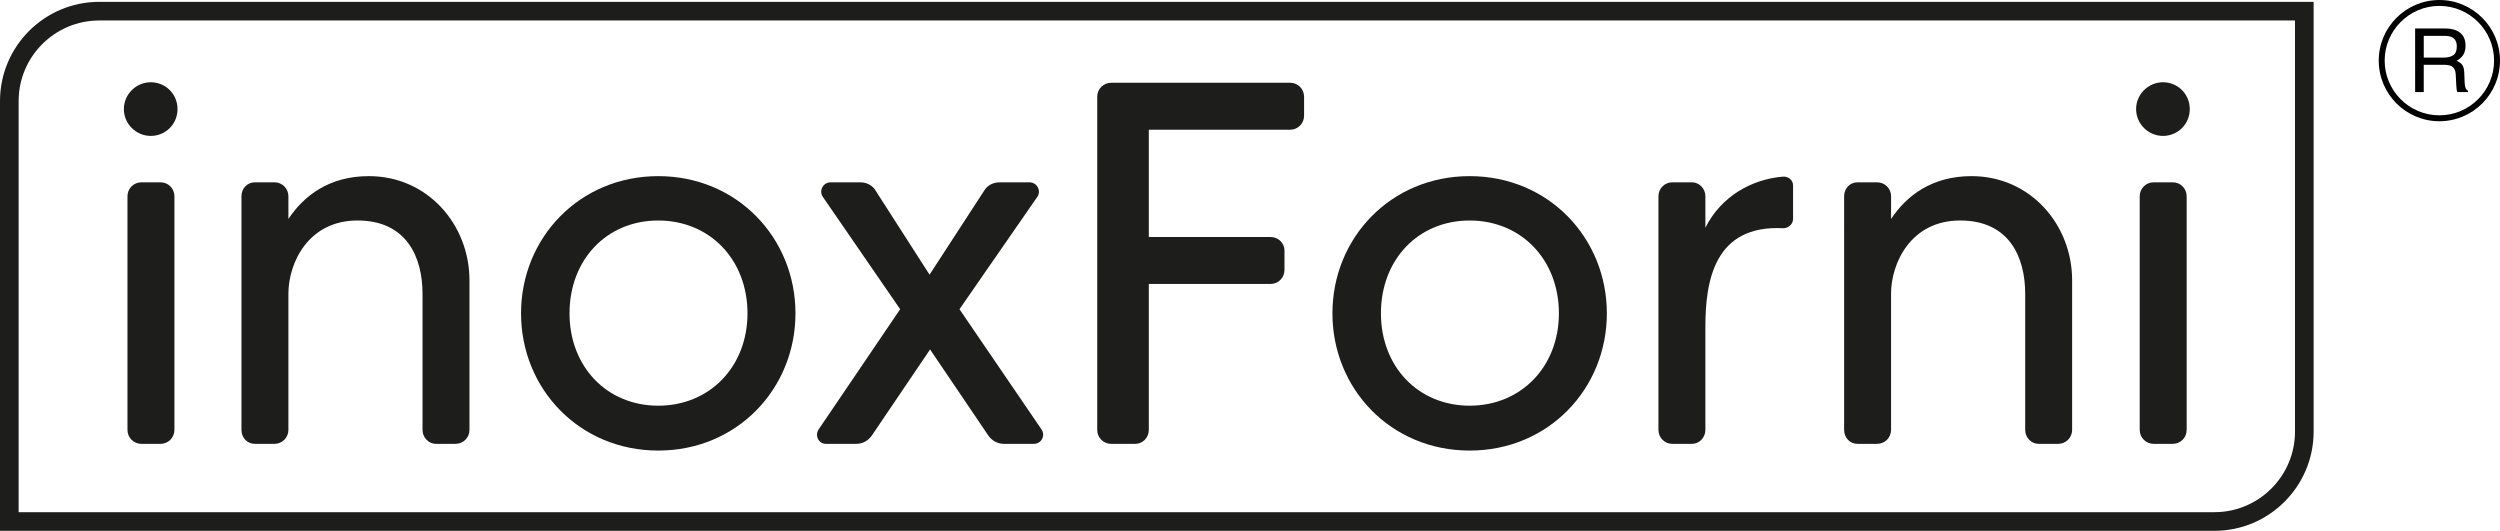
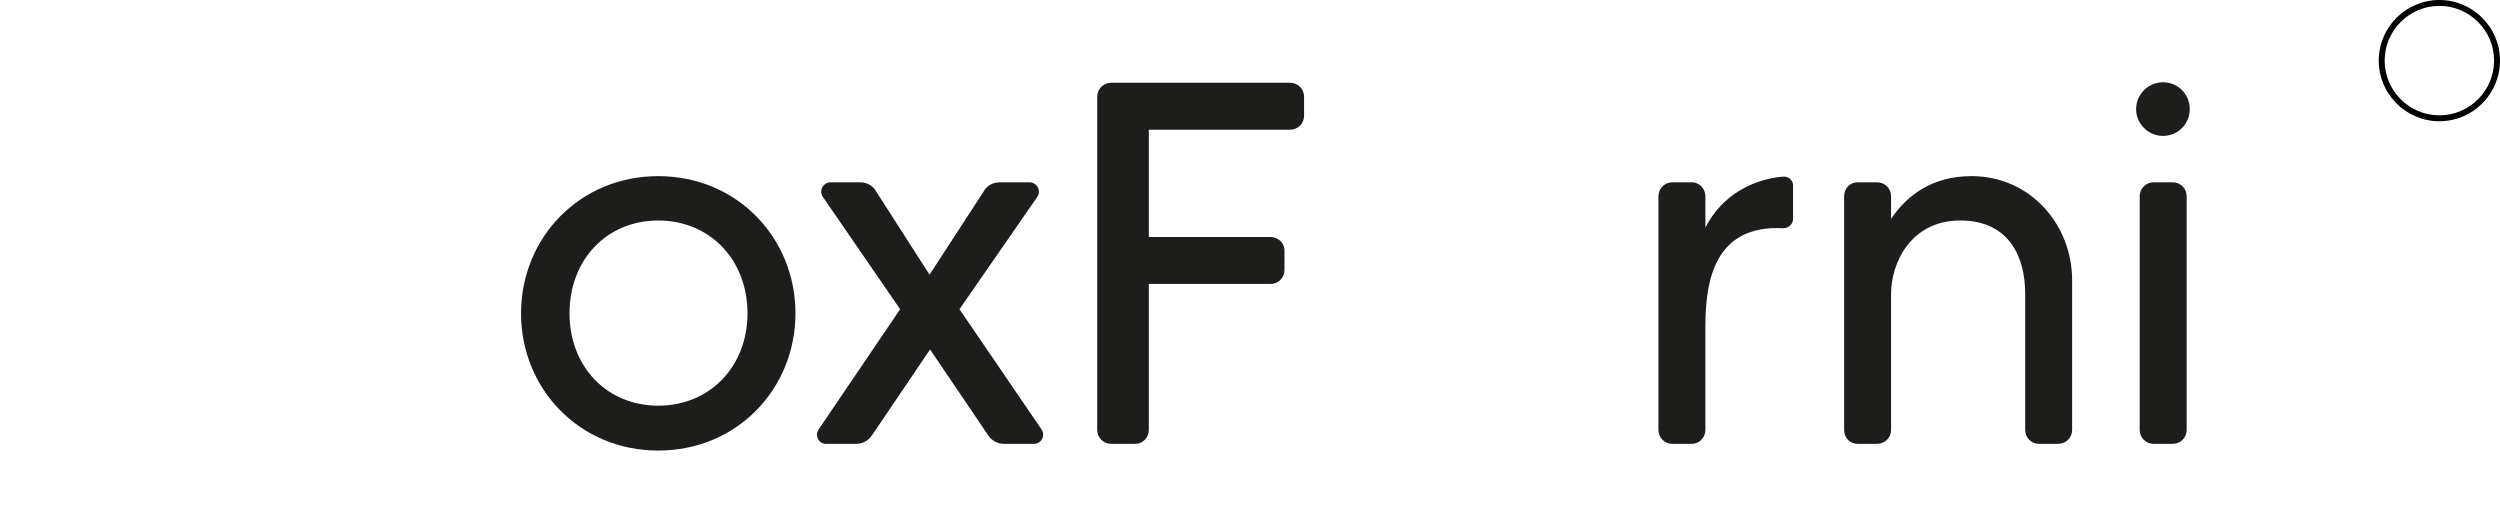
<svg xmlns="http://www.w3.org/2000/svg" id="Capa_1" x="0px" y="0px" viewBox="0 0 1324 281.12" style="enable-background:new 0 0 1324 281.12;" xml:space="preserve">
  <style type="text/css">	.st0{fill:#010101;}	.st1{fill:#1D1D1B;}</style>
  <g>
    <g>
      <g>
        <g>
-           <path class="st0" d="M1279.06,15.07h15.59c2.57,0,4.69,0.37,6.35,1.12c3.16,1.44,4.75,4.09,4.75,7.96     c0,2.02-0.42,3.67-1.25,4.95c-0.83,1.28-2,2.32-3.5,3.1c1.31,0.54,2.3,1.24,2.97,2.11c0.67,0.87,1.04,2.29,1.11,4.24l0.16,4.52     c0.05,1.28,0.15,2.24,0.32,2.87c0.28,1.07,0.76,1.76,1.47,2.06v0.76h-5.6c-0.15-0.29-0.28-0.66-0.37-1.12     c-0.09-0.46-0.17-1.35-0.23-2.66l-0.28-5.62c-0.11-2.2-0.93-3.68-2.45-4.43c-0.87-0.41-2.24-0.62-4.1-0.62h-10.39v14.45h-4.56     V15.07z M1294.17,30.51c2.14,0,3.83-0.43,5.08-1.28c1.25-0.86,1.87-2.4,1.87-4.63c0-2.4-0.87-4.04-2.61-4.91     c-0.93-0.46-2.18-0.69-3.74-0.69h-11.15v11.51H1294.17z" />
-         </g>
+           </g>
        <path class="st0" d="M1291.89,64.21c-17.7,0-32.11-14.4-32.11-32.11S1274.19,0,1291.89,0c17.7,0,32.11,14.4,32.11,32.11    S1309.6,64.21,1291.89,64.21z M1291.89,3.13c-15.98,0-28.97,13-28.97,28.97c0,15.98,13,28.97,28.97,28.97    c15.98,0,28.97-13,28.97-28.97C1320.87,16.13,1307.87,3.13,1291.89,3.13z" />
      </g>
      <g>
        <g>
          <g>
-             <path class="st1" d="M1172.76,281.12H0V53.52C0,24.55,23.57,0.98,52.53,0.98H1225.3v227.59      C1225.3,257.55,1201.73,281.12,1172.76,281.12z M9.87,271.25h1162.89c23.53,0,42.67-19.15,42.67-42.68V10.85H52.53      C29.01,10.85,9.87,30,9.87,53.52V271.25z" />
-           </g>
+             </g>
        </g>
-         <path class="st1" d="M65.6,57.77c0-7.92,6.56-14.21,14.21-14.21c7.92,0,14.21,6.28,14.21,14.21c0,7.92-6.28,14.21-14.21,14.21    C72.15,71.97,65.6,65.69,65.6,57.77z M67.51,227.69V103.93c0-4.1,3.28-7.38,7.38-7.38h10.11c4.1,0,7.38,3.28,7.38,7.38v123.75    c0,4.1-3.28,7.38-7.38,7.38H74.89C70.79,235.06,67.51,231.78,67.51,227.69z" />
-         <path class="st1" d="M248.63,148.46v79.22c0,4.1-3.28,7.38-7.38,7.38h-10.38c-3.82,0-7.1-3.28-7.1-7.38v-72.12    c0-19.4-8.47-38.79-34.42-38.79c-26.23,0-36.61,22.67-36.61,38.79v72.12c0,4.1-3.28,7.38-7.38,7.38h-10.38    c-4.1,0-7.1-3.28-7.1-7.38V103.93c0-4.1,3.01-7.38,7.1-7.38h10.38c4.1,0,7.38,3.28,7.38,7.38v12.02    c8.2-12.29,21.58-22.67,42.62-22.67C226.5,93.28,248.63,118.96,248.63,148.46z" />
        <path class="st1" d="M421.28,165.95c0,39.88-30.87,72.67-72.67,72.67c-41.8,0-72.67-32.78-72.67-72.67s30.87-72.67,72.67-72.67    C390.41,93.28,421.28,126.06,421.28,165.95z M395.87,165.95c0-28.41-19.94-49.17-47.26-49.17c-27.32,0-46.99,20.76-46.99,49.17    c0,28.14,19.67,48.9,46.99,48.9C375.93,214.85,395.87,194.09,395.87,165.95z" />
        <path class="st1" d="M547.49,235.06h-15.85c-3.28,0-6.28-1.64-8.2-4.37l-30.87-45.62l-30.87,45.62c-1.91,2.73-4.92,4.37-8.2,4.37    h-16.12c-3.82,0-6.01-4.37-3.82-7.65l43.16-63.65l-40.98-59.55c-2.19-3.28,0.27-7.65,4.1-7.65h15.85c3.28,0,6.56,1.64,8.19,4.64    l28.41,44.26l28.96-44.53c1.64-2.73,4.64-4.37,8.19-4.37h15.85c3.82,0,6.28,4.37,4.1,7.65l-41.25,59.55l43.44,63.65    C553.77,230.69,551.59,235.06,547.49,235.06z" />
        <path class="st1" d="M683.26,68.69h-74.85v56.82h64.47c4.1,0,7.38,3.28,7.38,7.1V143c0,4.1-3.28,7.38-7.38,7.38h-64.47v77.31    c0,4.1-3.28,7.38-7.1,7.38h-12.84c-4.1,0-7.38-3.28-7.38-7.38V51.21c0-4.1,3.28-7.38,7.38-7.38h94.8c4.1,0,7.37,3.28,7.37,7.38    v10.11C690.63,65.41,687.36,68.69,683.26,68.69z" />
-         <path class="st1" d="M850.99,165.95c0,39.88-30.87,72.67-72.67,72.67c-41.8,0-72.67-32.78-72.67-72.67s30.87-72.67,72.67-72.67    C820.12,93.28,850.99,126.06,850.99,165.95z M825.59,165.95c0-28.41-19.94-49.17-47.26-49.17c-27.32,0-46.99,20.76-46.99,49.17    c0,28.14,19.67,48.9,46.99,48.9C805.65,214.85,825.59,194.09,825.59,165.95z" />
        <path class="st1" d="M944.15,93.55c3.01-0.27,5.46,1.91,5.46,4.64v17.76c0,2.73-2.46,4.92-5.19,4.92    c-36.33-1.91-41.25,27.59-41.25,52.18v54.64c0,4.1-3.28,7.38-7.1,7.38h-10.38c-4.1,0-7.38-3.28-7.38-7.38V103.93    c0-4.1,3.28-7.38,7.38-7.38h10.38c3.82,0,7.1,3.28,7.1,7.38v16.66C911.64,103.66,928.03,94.92,944.15,93.55z" />
        <path class="st1" d="M1097.4,148.46v79.22c0,4.1-3.28,7.38-7.38,7.38h-10.38c-3.82,0-7.1-3.28-7.1-7.38v-72.12    c0-19.4-8.47-38.79-34.42-38.79c-26.23,0-36.61,22.67-36.61,38.79v72.12c0,4.1-3.28,7.38-7.38,7.38h-10.38    c-4.1,0-7.1-3.28-7.1-7.38V103.93c0-4.1,3.01-7.38,7.1-7.38h10.38c4.1,0,7.38,3.28,7.38,7.38v12.02    c8.2-12.29,21.58-22.67,42.62-22.67C1075.28,93.28,1097.4,118.96,1097.4,148.46z" />
        <path class="st1" d="M1131.28,57.77c0-7.92,6.56-14.21,14.21-14.21c7.92,0,14.21,6.28,14.21,14.21c0,7.92-6.28,14.21-14.21,14.21    C1137.83,71.97,1131.28,65.69,1131.28,57.77z M1133.19,227.69V103.93c0-4.1,3.28-7.38,7.38-7.38h10.11c4.1,0,7.38,3.28,7.38,7.38    v123.75c0,4.1-3.28,7.38-7.38,7.38h-10.11C1136.47,235.06,1133.19,231.78,1133.19,227.69z" />
      </g>
    </g>
  </g>
</svg>